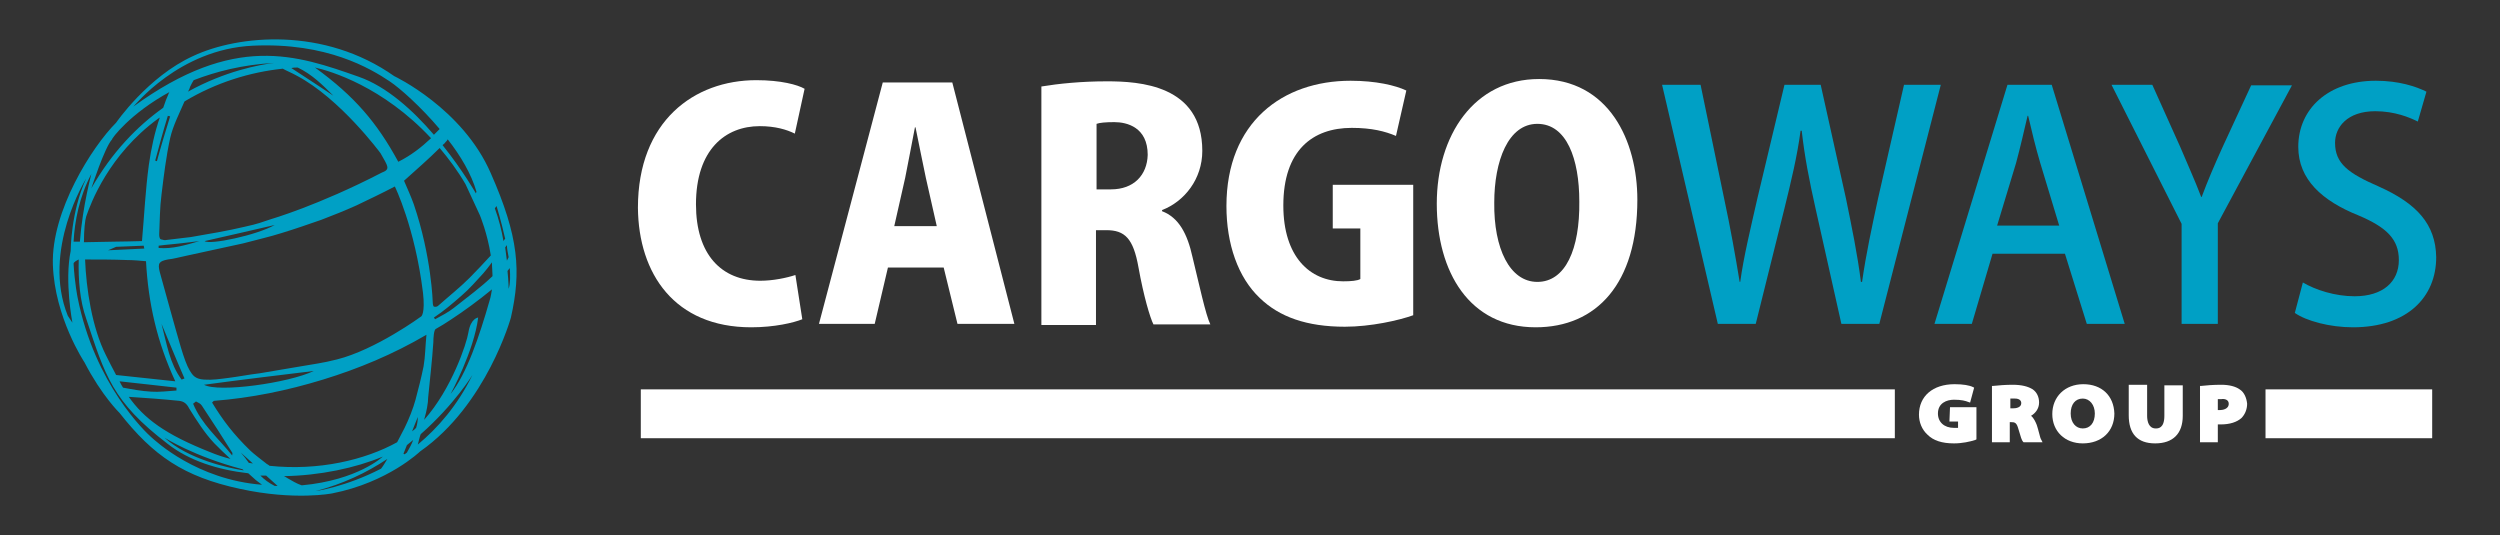
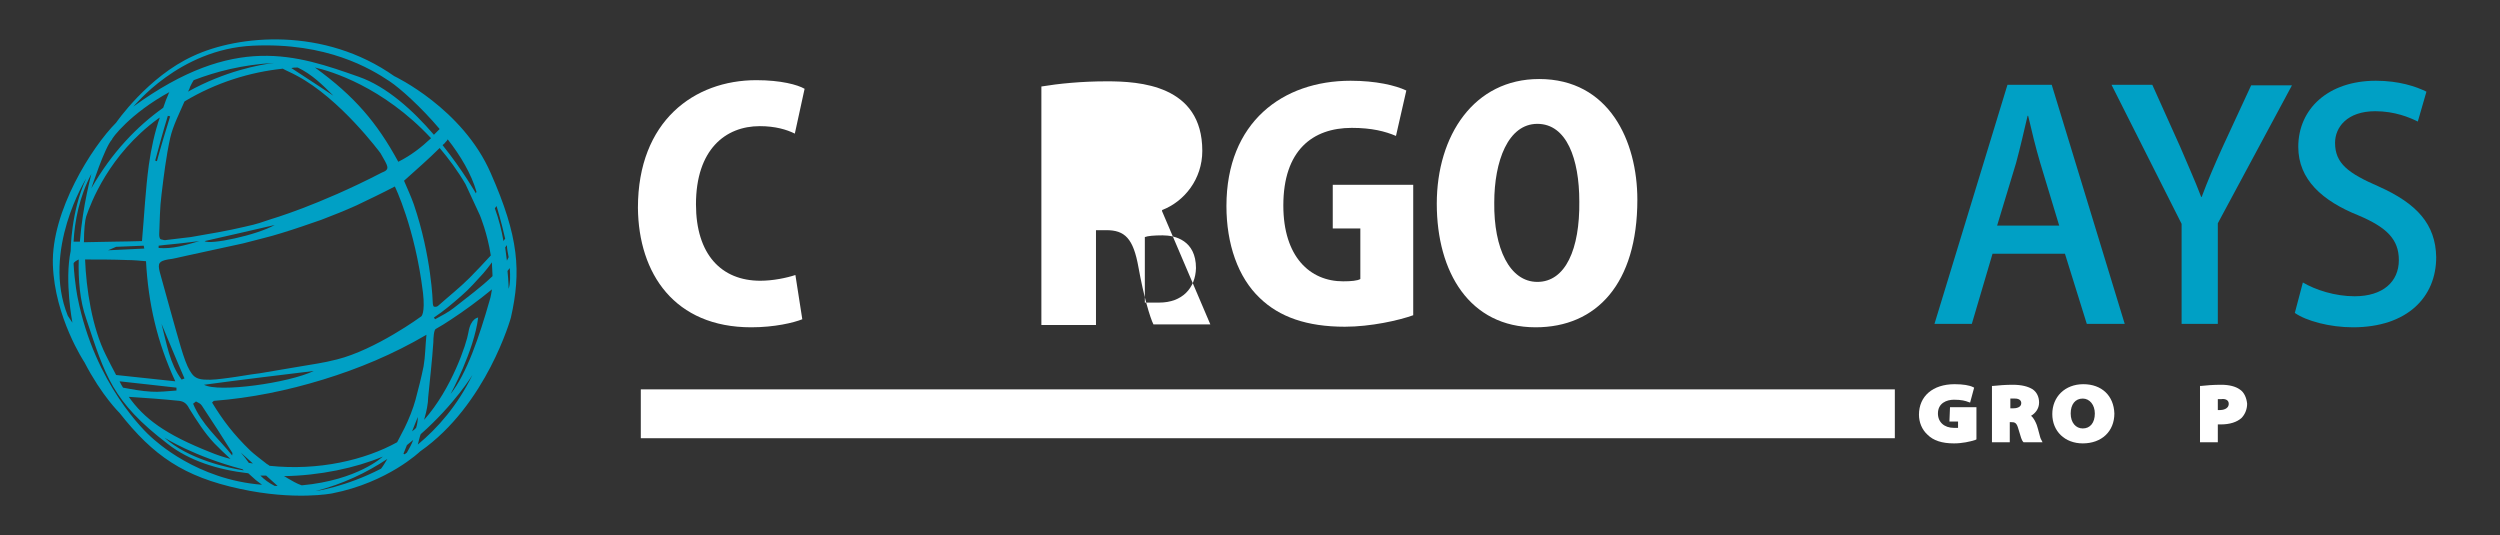
<svg xmlns="http://www.w3.org/2000/svg" id="Layer_1" data-name="Layer 1" viewBox="0 0 435 93.1">
  <rect x="0" y="0" width="435" height="93.1" fill="#333333" stroke="none" />
  <defs>
    <style>
      .cls-1 {
        fill: #fff;
      }

      .cls-2 {
        fill: #00a0c5;
      }
    </style>
  </defs>
  <g id="Layer_1-2" data-name="Layer 1">
    <g id="Ebene_3" data-name="Ebene 3">
      <g>
-         <path class="cls-2" d="m320.4,56.35h6.6l10.7-41.6h-6.4l-4.5,19.7c-1.1,5.1-2.1,9.7-2.8,14.6h-.2c-.6-4.8-1.6-9.6-2.6-14.5l-4.4-19.8h-6.3l-4.7,19.7c-1.2,5.3-2.4,10.2-3,14.6h-.1c-.7-4.3-1.6-9.4-2.7-14.5l-4.1-19.8h-6.7l9.7,41.6h6.6l5-20.1c1.2-4.9,2.2-9,2.8-13.5h.2c.5,4.5,1.3,8.6,2.4,13.5l4.5,20.1Z" />
        <path class="cls-2" d="m369.7,56.35l-12.7-41.6h-7.7l-12.7,41.6h6.5l3.6-12.2h12.6l3.8,12.2h6.6Zm-22.2-17.1l3.3-10.9c.7-2.6,1.4-5.6,2-8.2h.1c.6,2.6,1.3,5.5,2.1,8.2l3.3,10.9s-10.8,0-10.8,0Z" />
        <path class="cls-2" d="m379.6,56.35h6.3v-17.5l12.9-24h-7.1l-5,10.8c-1.4,3.1-2.6,5.9-3.6,8.6h-.1c-1.1-2.9-2.3-5.5-3.6-8.6l-4.9-10.9h-7.1l12.2,24.2v17.4h0Z" />
        <path class="cls-2" d="m413.9,32.45c-5.3-2.3-7.6-4-7.6-7.6,0-2.7,2.1-5.5,7-5.5,3.4,0,6,1.1,7.4,1.8l1.5-5.2c-1.8-.9-4.8-1.9-8.8-1.9-8.3,0-13.5,4.9-13.5,11.5,0,5.7,4.2,9.4,10.4,11.9,5,2.1,7.1,4.2,7.1,7.8,0,3.8-2.8,6.3-7.7,6.3-3.4,0-6.8-1.1-9-2.4l-1.4,5.3c2,1.4,6.1,2.5,10.1,2.5,9.4,0,14.5-5.2,14.5-12.2-.1-5.7-3.3-9.3-10-12.3" />
        <path class="cls-1" d="m130.7,56.95c4.1,0,7.4-.8,8.9-1.4l-1.2-7.7c-1.5.5-3.9,1-6.1,1-6.8,0-11.2-4.6-11.2-13.3,0-9.5,5.1-13.6,11.1-13.6,2.7,0,4.7.6,6.1,1.3l1.7-7.8c-1.2-.7-4.1-1.5-8.4-1.5-10.8,0-20.6,7.1-20.6,22.2.1,11.5,6.4,20.8,19.7,20.8" />
-         <path class="cls-1" d="m166.6,56.35h9.9l-10.8-42h-12.1l-11.1,42h9.7l2.3-9.8h9.7l2.4,9.8Zm-11-17l1.9-8.4c.5-2.4,1.2-6.3,1.7-8.8h.1c.5,2.6,1.3,6.3,1.8,8.8l1.9,8.4h-7.4Z" />
-         <path class="cls-1" d="m202.2,36.75v-.2c3.9-1.5,7-5.4,7-10.3,0-11.5-11-12.1-16.6-12.1-4.4,0-8.4.4-11.4.9v41.5h9.5v-16.5h1.8c3.2,0,4.7,1.4,5.6,6.5.9,5,2,8.7,2.6,9.9h9.9c-.8-1.6-2-7.2-3.1-11.7-.9-4.1-2.4-6.9-5.3-8m-8.9-3.8h-2.5v-11.4c.5-.2,1.6-.3,3.1-.3,2.2,0,5.8.9,5.8,5.7-.1,3.5-2.4,6-6.4,6" />
+         <path class="cls-1" d="m202.2,36.75v-.2c3.9-1.5,7-5.4,7-10.3,0-11.5-11-12.1-16.6-12.1-4.4,0-8.4.4-11.4.9v41.5h9.5v-16.5h1.8c3.2,0,4.7,1.4,5.6,6.5.9,5,2,8.7,2.6,9.9h9.9m-8.9-3.8h-2.5v-11.4c.5-.2,1.6-.3,3.1-.3,2.2,0,5.8.9,5.8,5.7-.1,3.5-2.4,6-6.4,6" />
        <path class="cls-1" d="m231.7,39.75h5v8.8c-.5.3-1.6.4-3,.4-5.8,0-10.4-4.3-10.4-13.2,0-9.6,5.1-13.5,11.9-13.5,3.5,0,5.8.6,7.7,1.4l1.8-7.9c-1.9-.9-5.3-1.7-9.7-1.7-11.8,0-21.6,7.2-21.6,21.8,0,6.6,2,12.4,5.8,16,3.4,3.3,8.2,5,14.8,5,4.5,0,9.4-1.1,11.9-2v-22.7h-14v7.6h-.2Z" />
        <path class="cls-1" d="m267.8,13.75c-11.3,0-17.8,9.8-17.8,21.7s5.7,21.5,17.2,21.5c10.6,0,17.7-7.6,17.7-22.2,0-10.2-4.9-21-17.1-21m-.3,35.3c-4.8,0-7.6-5.8-7.5-13.8,0-7.2,2.4-13.7,7.5-13.7s7.3,6.1,7.3,13.5c.1,8.3-2.4,14-7.3,14" />
        <path class="cls-2" d="m68.6,13.25c-12.2-8.6-27.1-7.2-35-3.5-7.9,3.6-13.4,11.6-13.4,11.6-4.2,4.2-11.3,15.4-11,24.7.3,9.2,5.5,17,5.5,17,3,5.8,6.1,8.8,6.1,8.8,5.9,7.5,11.2,11.1,20.9,13.2,9.6,2.1,16.1.8,16.1.8,9.7-1.9,15.3-7.3,15.3-7.3,11.6-8.1,15.8-23.3,15.8-23.3,1.8-8,1.4-14-3.5-25.1-4.9-11.3-16.8-16.9-16.8-16.9m19.9,31.5c-.1.2-.2.4-.3.6-.1-.7-.2-1.5-.3-2.3.1-.1.2-.3.3-.4,0,.7.2,1.4.3,2.1m-2.8,3.3c-2.2,2.1-4.2,3.5-6.7,5.5-1,.8-2.2,1.4-3.3,2l-.2-.3c1.8-1.2,3.2-2.4,4.8-3.8,1.3-1.1,2.7-2.7,3.8-3.9.5-.6,1-1.2,1.5-1.9,0,.9.1,1.6.1,2.4m-.3-3.6c-1.2,1.3-2.4,2.6-3.7,3.9-1.7,1.7-3.6,3.2-5.4,4.8-.2.2-.5.3-.8.2-.1,0-.2-.4-.2-.7,0,0-.2-8-3.3-17.1-.5-1.4-1.1-2.7-1.7-4.1,2.1-1.9,4.2-3.7,6.2-5.7,1.6,1.9,3.1,3.9,4.5,6.3l2.5,5.4s1.3,3.1,1.9,7m-13,30c-.2.2-.4.4-.7.6.3-.8.7-1.7,1-2.5,0,.6-.1,1.3-.3,1.9m-1.6,4.3c-.1.1-.3.2-.4.3l-.2-.1c.2-.5.4-1,.6-1.5.4-.3.7-.6,1.1-.9-.3.8-.7,1.5-1.1,2.2m1.5-9.2c-.4,1.5-1.2,3.5-1.9,4.9-.5,1-.9,1.7-1.3,2.5h0c-5.6,3.1-13.7,5-22.2,4.1-.2-.2-.5-.3-.7-.5-.4-.3-2.2-1.7-2.6-2.1-3-2.9-4.8-5.3-6.7-8.4l.3-.3c6.5-.5,12.8-1.8,19-3.7,6.2-1.9,12.2-4.4,18-7.8-.2,2-.2,3.8-.5,5.5-.4,2-.9,3.9-1.4,5.8m-27,13.2h1c.7.6,1.3,1.2,2,1.8h-.5c-1-.5-1.8-1.1-2.5-1.8m-4.9-3.5c-2.5-3.1-5.3-5.4-6.8-9l.5-.4c.5.3.7.3,1,.7,1.8,2.7,3.6,5.5,5.3,8.2.1.1,0,.2,0,.5m11.9-15.5c-2.4.4-4.7.8-7.1,1.2-1.7.2-3.8.6-5.4.8-1.6.2-2.8.4-4.3.3-1.6-.1-2-.8-2.5-1.6-1-1.7-1.9-5.3-3.4-10.6-.6-2.2-1.2-4.3-1.8-6.5-.4-1.6-.1-1.9,1.4-2.2,1-.1,2-.4,3-.6l10.1-2.2c2.2-.6,4.5-1.1,6.7-1.8,2.3-.7,4.6-1.5,6.9-2.3,2.1-.8,4.1-1.6,6.1-2.5,2.3-1.1,4.2-2,6.7-3.3,0,0,3.5,7.1,4.9,18.5.4,3.6-.3,4.1-.3,4.1,0,0-7.9,5.8-14.7,7.5-2.3.6-4.6.9-6.3,1.2m2.3.8c-4.4,2.1-16.6,3.8-19.1,2.4,6.6-.9,13.4-1.7,19.1-2.4m-22.5,1.3l-.5.2c-2.1-2.8-2.6-6.3-3.5-9.7,1.3,3.1,2.6,6.3,4,9.5m-4.5-22.7v-.4c1.5-.2,3.1-.3,4.6-.5.8-.1,1.7-.2,2.5-.3-2.4.7-4.7,1.4-7.1,1.2m8-1.2c4.1-.9,8.2-1.9,12.2-2.8-3.2,1.8-11.3,3.5-12.2,2.8m19.2-30.2c2.7.6,11.8,3.3,20.2,12.3-1.7,1.6-3.5,3-5.7,4.1-3.7-6.8-7.6-11.4-14.5-16.4m-3,0c2.5,1.2,4.3,3,6.2,4.9-2.4-1.6-4.7-3.1-7.3-4.8.3-.1.7-.1,1.1-.1m-4.1-.8c-2.5.3-8.5,1.4-15,5,.2-.3.3-.6.4-.9.2-.4.4-.8.6-1.1,3.9-1.5,8.5-2.7,14-3,.2-.1.1-.1,0,0m1.5,1c.7.4,1.5.7,2.4,1.2,7.6,4,14.6,13.5,14.6,13.5,1.3,2.3,1.8,2.8.2,3.4-11,5.7-19.3,8.1-19.3,8.1-1.5.5-2.2.8-4.5,1.3-2.9.7-6.5,1.3-9.4,1.8-1.6.2-2.6.3-4.2.5-.5.1-.4,0-1-.1-.3-.1-.3-.7-.3-.9.1-2.3.1-4.6.4-6.9.4-3.3.8-6.6,1.5-9.8.5-2.2,1.6-4.3,2.5-6.4,5.5-3.3,11.4-5.1,17.1-5.7m-21.9,16.1l-.3-.1c.7-2.6,1.4-5.2,2.2-7.8l.4.1c-.8,2.6-1.6,5.2-2.3,7.8m-1.4.6c-.6,4.4-.8,8.8-1.2,13.3-3.1.1-6.6.1-10.1.2,0-2.2.2-3.9.4-4.5.8-2.3,3.9-10.7,12.5-17,.1-.1.2-.1.3-.2-.9,2.6-1.5,5.4-1.9,8.2m-.8,14.6c-2,.1-4.1.2-6.3.3l1.4-.6c1.6-.1,3.2-.1,4.8-.2l.1.5Zm-2.9,2c.9,0,2.1.1,3.2.2.4,7.3,1.9,14,5.1,20.9-3.5-.4-6.8-.7-10.3-1.1-.6-1.1-1.2-2.3-1.8-3.5-2.4-4.8-3.4-11.5-3.6-16.6,2.5,0,4.7,0,7.4.1m8.5,22.2v.5c-1.5.1-3,.3-4.4.2-1.7-.1-3.3-.4-4.9-.7-.2-.3-.4-.7-.6-1.1,3.4.4,6.6.7,9.9,1.1m.5,2.3c.8.1,1.3.5,1.7,1.3,1.3,2.1,2.7,4.3,4.4,6.1.9.9,1.8,1.8,2.8,2.7-1.2-.3-2.4-.7-3.6-1.2-7.8-3.1-11.4-5.8-14.1-9.6,3.1.2,5.9.4,8.8.7m11,11.9l.2.2c-2.6-.4-9.6-1.9-13.8-5.7,0,0,5.2,3.3,13.6,5.5m-.3-2.9c.7.6,1.4,1.3,2.1,1.9-.2,0-.4-.1-.7-.1-.4-.6-.9-1.2-1.4-1.8m8.2,4.5c-.3-.2-.5-.3-.7-.4,6.2-.1,12.4-1.4,17.2-3.4,0,0-4.3,4.1-14.1,5-.9-.3-1.7-.8-2.4-1.2m32.7-49.6s-2.2-3.9-5.8-8.4c.2-.2.4-.3.5-.5.2-.2.3-.3.4-.5,2.2,2.8,4.1,6,5,9.1l-.1.3ZM44,7.95c12.9-.6,20.5,4,23.8,6.2,1.8,1.2,5.4,4.4,8.7,8.3-.3.3-.7.7-1,1-3.6-4.2-8.2-8.4-13.1-10.1-10.8-3.8-21.6-7.6-39.2,5.2.1,0,7.9-10,20.8-10.6m-14.4,8c-.1.1-.2.1-.2.2-.4.9-.7,1.7-1,2.6-4.5,3.2-8.9,7.7-12.5,14,0,0,2.3-7.1,3.6-8.5-.1-.1,3.1-4.5,10.1-8.3m-15.7,26.1h-1.1c.2-3.6,1-7.8,3.1-11.8,0,.1-1.5,5.4-2,11.8m-2.1,12.9c-4.6-11.4,3.2-23.9,3.2-23.9-2.7,5.8-2.7,12.6-2.7,12.6-1.1,5.3.3,12.5.3,12.5l-.8-1.2Zm14.5,21.1c-.9-.8-9.8-9.1-12.8-24.3,0,0-.5-2.4-.7-5.9.1-.3.5-.5.9-.7-.1,3.5.2,7.2,1.3,10.3,3.3,9.9,4.5,14.4,14.2,21.8,3.7,2.9,8.7,4.5,14,5.1.3.3.7.6,1,.9.4.4.9.7,1.4,1.1-11.4-.9-18.5-7.6-19.3-8.3m28.6,9.4c4.7-1.2,8.9-3.2,12.5-5.6-.3.5-.7,1.2-1.1,1.7-6.2,3.2-11.4,3.9-11.4,3.9m17.8-8.1c.2-.7.3-1.3.5-1.8,5.9-5.2,9-10.3,9-10.3-2.6,5.3-6,9.2-9.5,12.1m12.5-25.1c-1.8,6.3-4,12.8-6.8,16.3,0,0,4.1-7.5,4.8-13.3,0,0-1.3.1-1.7,2.6-.3,1.9-2.9,9.8-7.7,15.2,0-.1.1-.3.1-.4.3-1,.6-2.5.6-3.5.3-3.1.7-6.5.9-9.6,0-.8.1-2.1.4-2.3.9-.5,1.7-1,2.6-1.6,2.3-1.5,4.9-3.4,7.2-5.3-.1.6-.2,1.3-.4,1.9m3.3-2s0-1.2-.2-3.1c.1-.1.2-.3.4-.5.1,1.4.1,2.7-.2,3.6m-2.1-14.4s.8,2.6,1.5,5.7c-.1.1-.2.2-.3.4-.3-1.8-.8-3.8-1.5-5.7l.3-.4Z" />
        <rect class="cls-1" x="111.5" y="67.75" width="218.2" height="8.5" />
-         <rect class="cls-1" x="394.2" y="67.75" width="29" height="8.5" />
        <path class="cls-1" d="m339.2,73.35h1.5v1.1h-.7c-1.7,0-2.8-1-2.8-2.5,0-1.8,1.5-2.4,2.8-2.4s2,.2,2.5.4l.3.1.7-2.6-.2-.1c-.6-.3-1.7-.5-3.2-.5-3.8,0-6.2,2.1-6.2,5.3,0,1.3.5,2.6,1.5,3.5,1,1,2.5,1.5,4.6,1.5,1.4,0,2.8-.3,3.7-.6l.2-.1v-5.6h-4.6l-.1,2.5h0Z" />
        <path class="cls-1" d="m354.8,75.35c-.1-.5-.3-1-.4-1.4-.2-.5-.5-1.2-1-1.6.7-.4,1.4-1.2,1.4-2.3,0-1-.4-1.8-1.1-2.3-.8-.5-1.9-.8-3.5-.8-1.2,0-2.5.1-3.4.2h-.2v9.8h3.1v-3.5h.2c.7,0,1,.1,1.3,1.2.4,1.4.6,2,.8,2.2l.1.1h3.3l-.2-.4c-.1-.1-.3-.7-.4-1.2m-3.1-5.2c0,.8-1,.9-1.4.9h-.5v-1.7h.8c.7,0,1.1.3,1.1.8" />
        <path class="cls-1" d="m362.5,66.85c-3.2,0-5.4,2.2-5.4,5.2s2.2,5.1,5.3,5.1c3.3,0,5.5-2.1,5.5-5.2-.1-3.1-2.2-5.1-5.4-5.1m-.1,7.7c-1.2,0-2.1-1-2.1-2.6s.8-2.6,2.1-2.6c1.2,0,2.1,1.1,2.1,2.6,0,1.6-.8,2.6-2.1,2.6" />
-         <path class="cls-1" d="m376.6,72.35c0,2.2-1.1,2.2-1.5,2.2-1.2,0-1.5-1.2-1.5-2.2v-5.4h-3.2v5.3c0,3.2,1.5,4.9,4.6,4.9s4.8-1.7,4.8-4.8v-5.3h-3.2v5.3h0Z" />
        <path class="cls-1" d="m389.7,67.75c-.7-.5-1.8-.8-3.2-.8s-2.6.1-3.5.2h-.2v9.8h3.1v-3.1h.5c1.6,0,2.8-.4,3.6-1.1.6-.6,1-1.5,1-2.5-.1-1-.5-2-1.3-2.5m-1.9,2.5c0,1-1.2,1.1-1.5,1.1h-.4v-1.9h.6c.6-.1,1.3.1,1.3.8" />
      </g>
    </g>
  </g>
</svg>